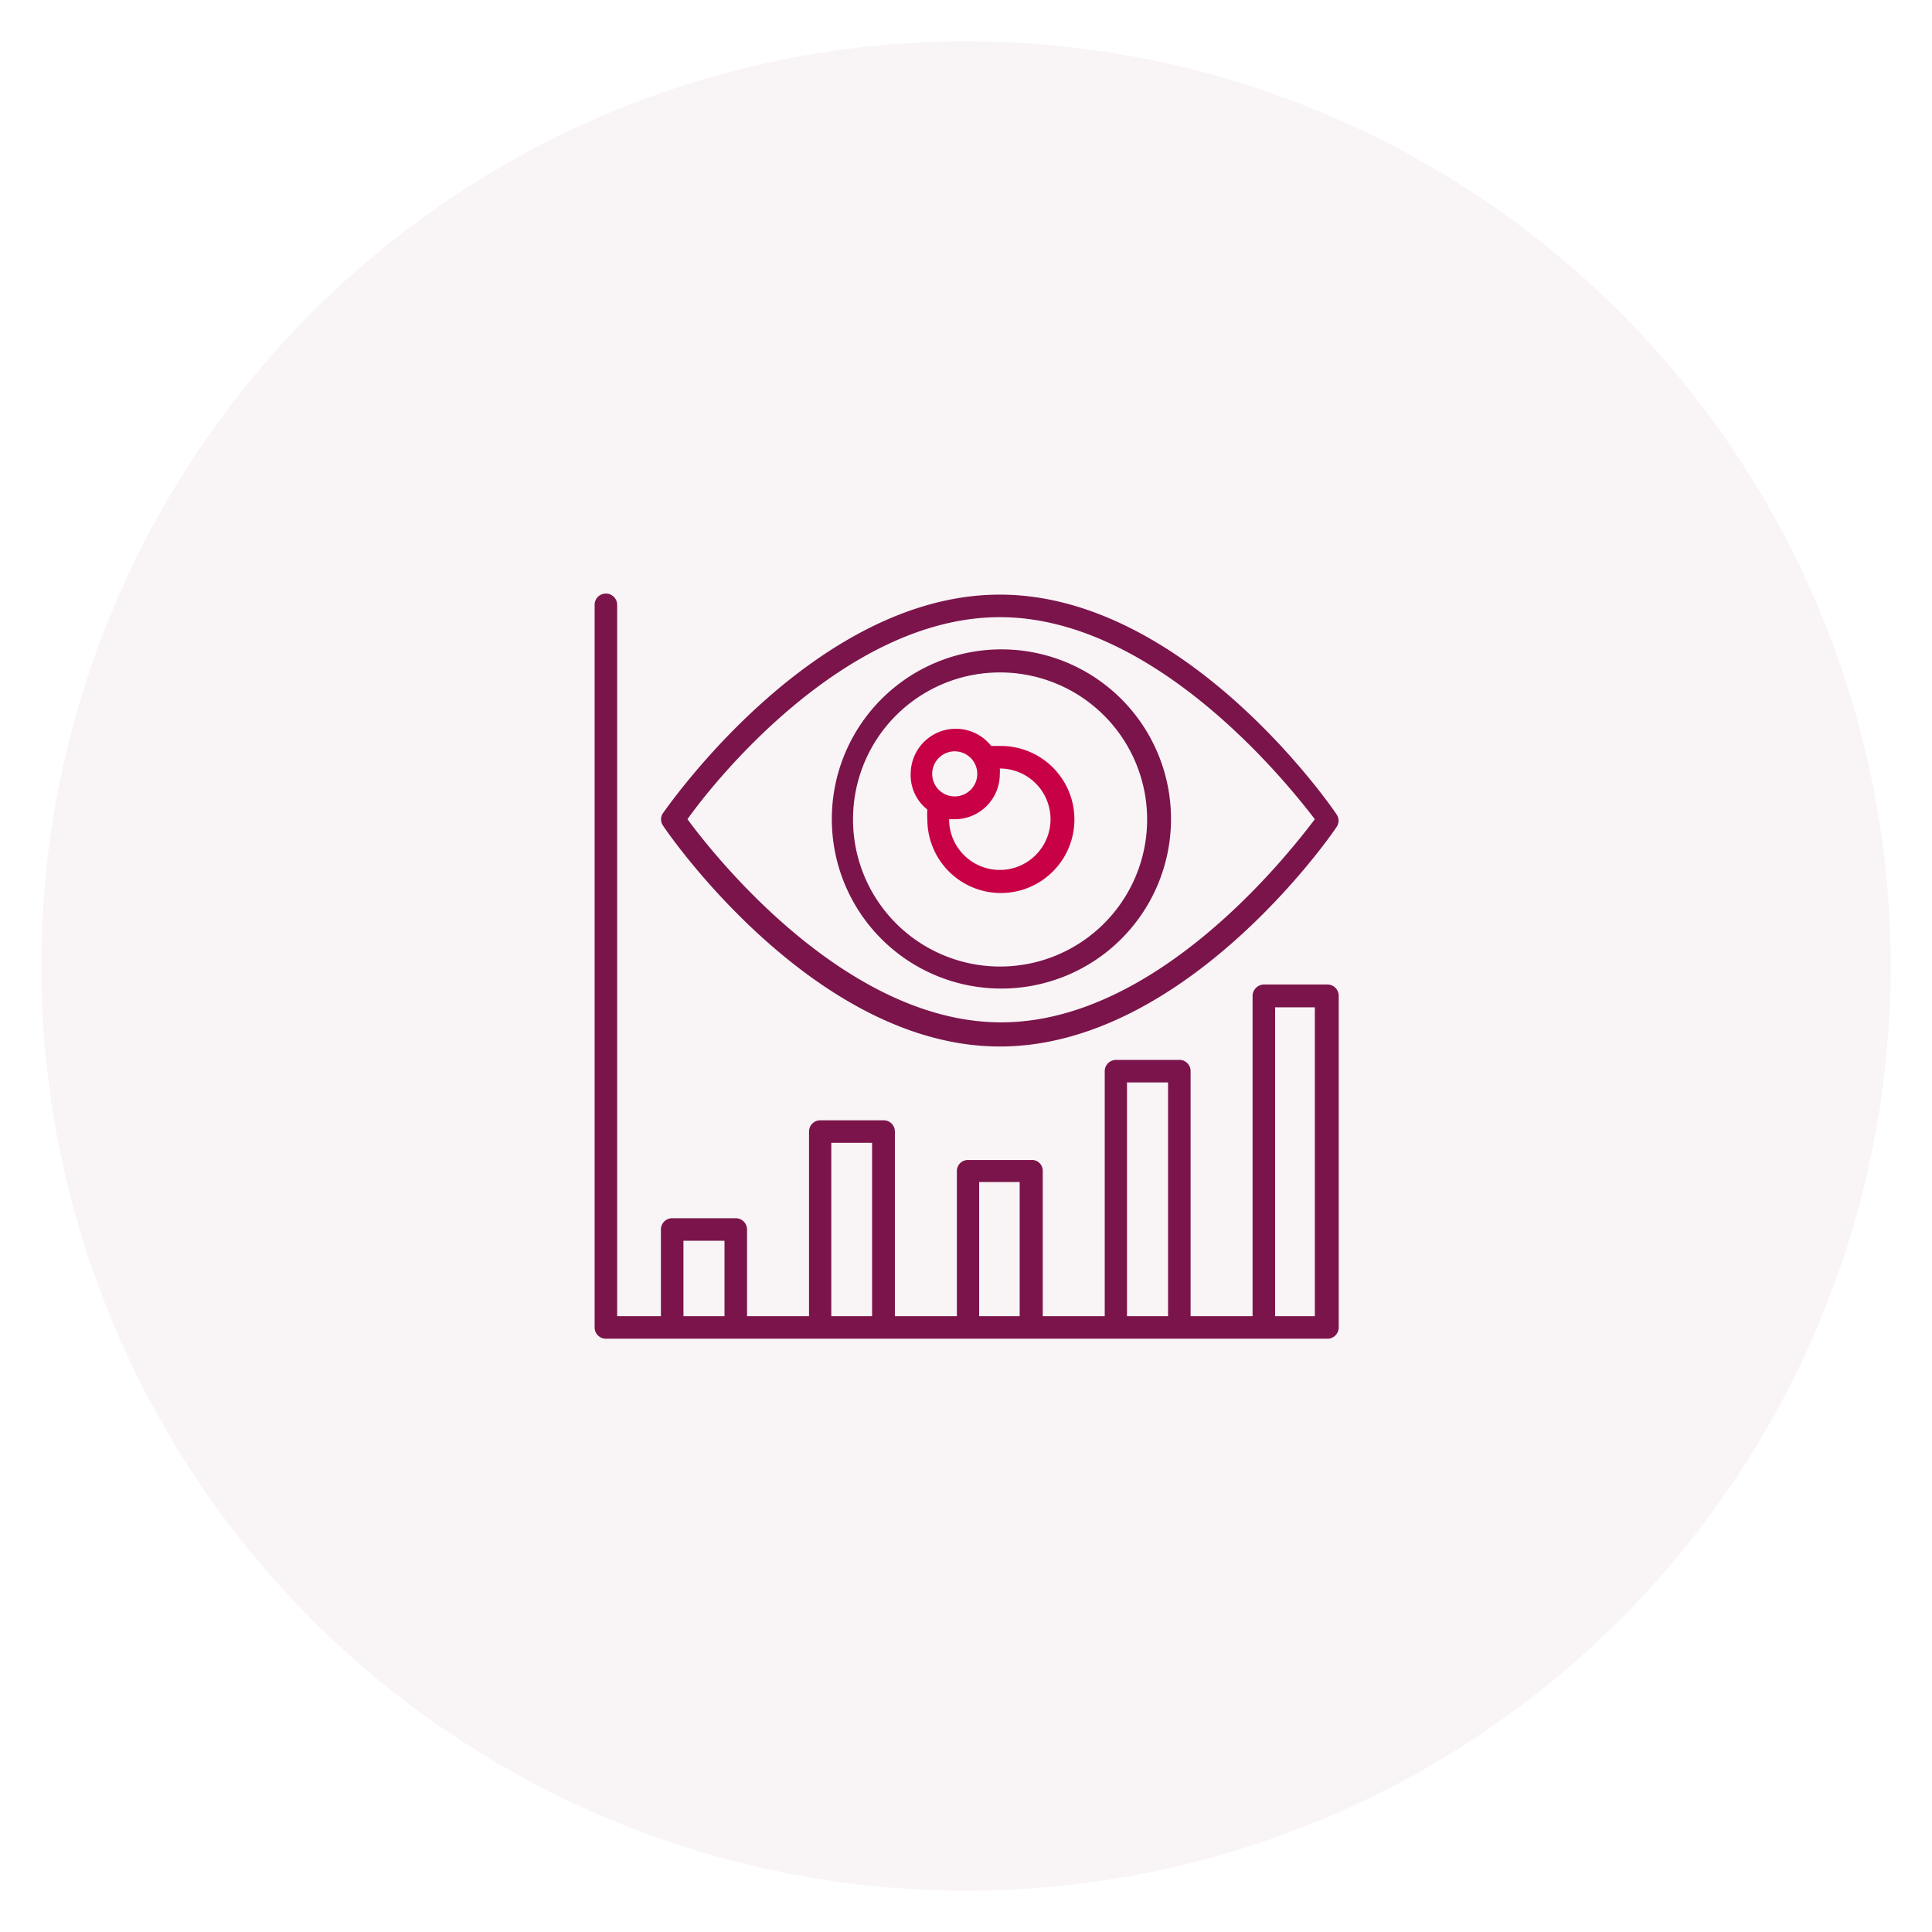
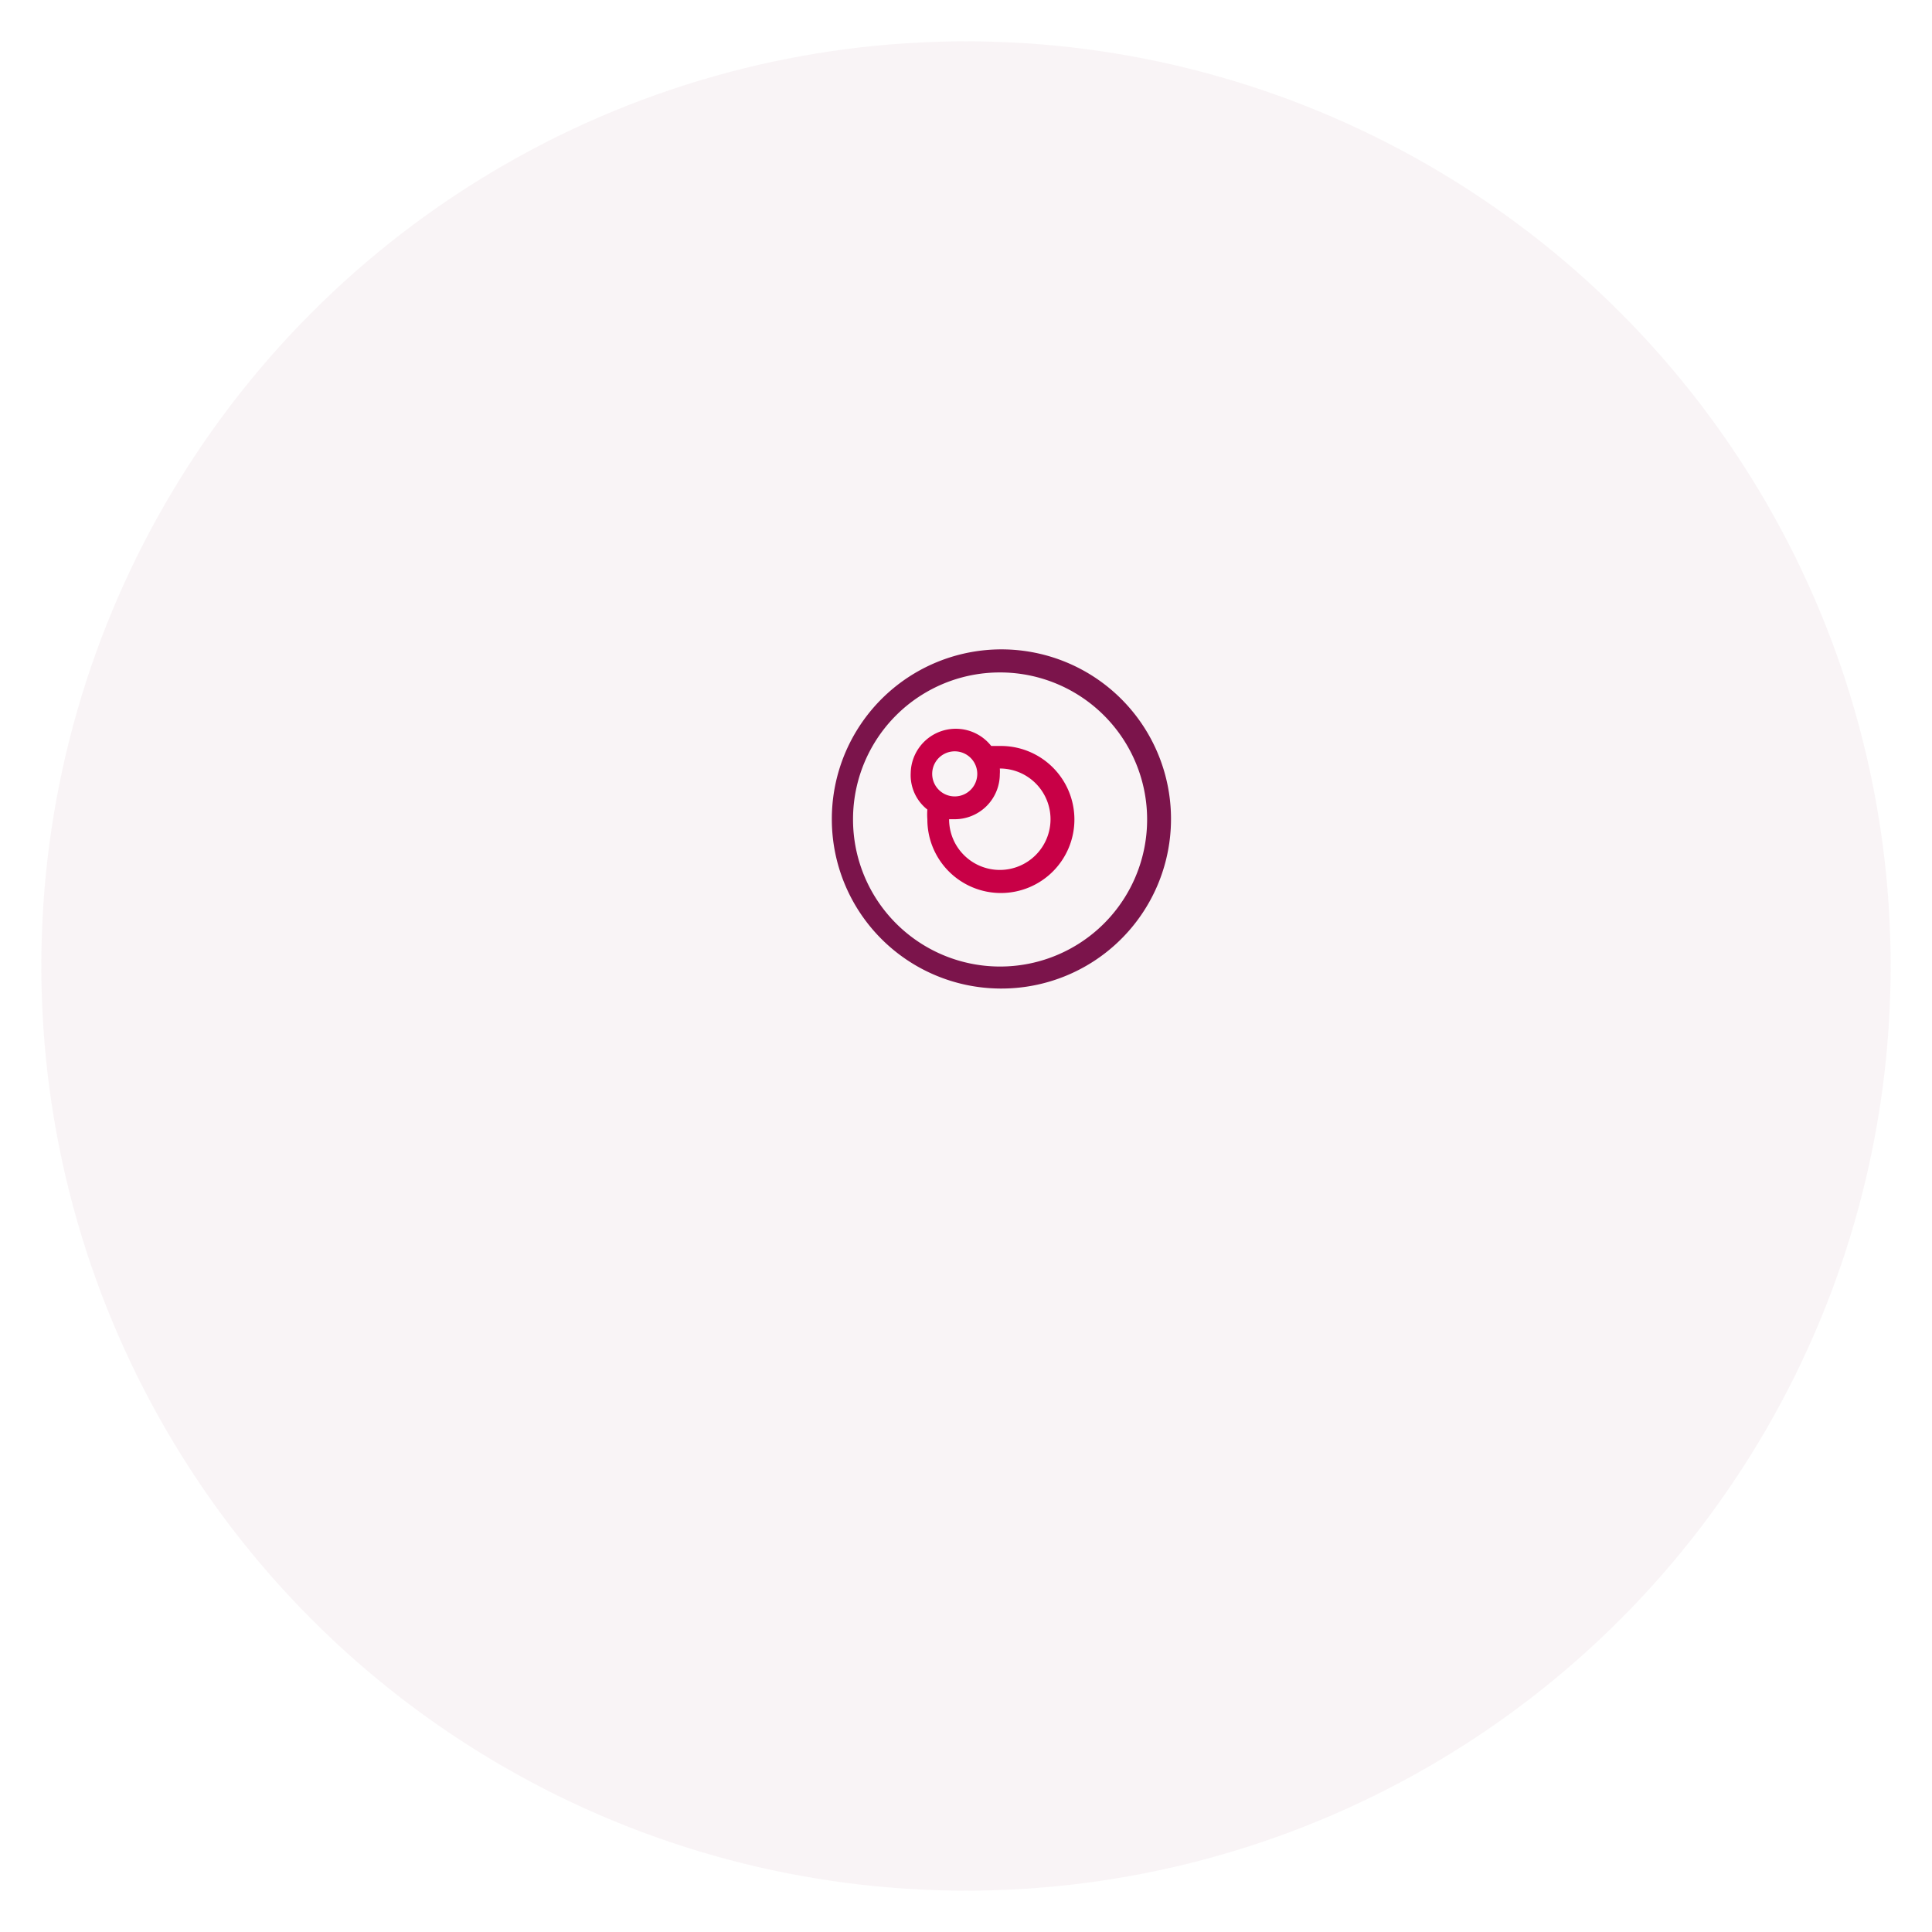
<svg xmlns="http://www.w3.org/2000/svg" id="Lag_1" data-name="Lag 1" viewBox="0 0 72 72">
  <defs>
    <style>.cls-1,.cls-2{fill:#7b144b;}.cls-1{opacity:0.05;}.cls-3{fill:#c80046;}</style>
  </defs>
  <circle class="cls-1" cx="36" cy="36" r="34.46" />
-   <path class="cls-2" d="M37.26,39c6.89,0,12.33-7.84,12.55-8.18a.41.41,0,0,0,0-.47c-.22-.34-5.66-8.19-12.55-8.19S24.93,30,24.71,30.3a.41.41,0,0,0,0,.47C24.93,31.11,30.38,39,37.26,39Zm0-16C43.05,23,48,29.22,49,30.53c-1,1.32-5.89,7.57-11.69,7.57s-10.72-6.25-11.69-7.57C26.54,29.22,31.46,23,37.26,23Z" />
  <path class="cls-2" d="M37.26,36.84A6.32,6.32,0,1,0,31,30.53,6.31,6.31,0,0,0,37.26,36.84Zm0-11.78a5.48,5.48,0,1,1-5.47,5.47A5.47,5.47,0,0,1,37.26,25.06Z" />
  <path class="cls-3" d="M34.56,30.17a2.28,2.28,0,0,0,0,.36,2.74,2.74,0,1,0,2.73-2.73l-.35,0a1.68,1.68,0,0,0-3,1A1.63,1.63,0,0,0,34.56,30.17Zm2.7-1.53a1.89,1.89,0,1,1-1.89,1.89v0l.21,0a1.68,1.68,0,0,0,1.68-1.68,1.36,1.36,0,0,0,0-.21ZM35.58,28a.84.84,0,0,1,0,1.68.84.84,0,1,1,0-1.68Z" />
-   <path class="cls-2" d="M49.47,36.69H47.11a.43.43,0,0,0-.43.43V49.05H44.37V39.92A.42.42,0,0,0,44,39.5H41.59a.42.42,0,0,0-.42.42v9.13H38.86V43.64a.4.4,0,0,0-.42-.41H36.08a.41.41,0,0,0-.42.41v5.41H33.35V42.17a.42.42,0,0,0-.42-.42H30.57a.42.42,0,0,0-.42.42v6.88H27.84V45.82a.42.42,0,0,0-.42-.42H25.06a.42.42,0,0,0-.43.42v3.23H23V22.54a.42.42,0,1,0-.84,0V49.47a.42.42,0,0,0,.42.42H49.47a.42.42,0,0,0,.42-.42V37.12A.42.42,0,0,0,49.47,36.69Zm-24,12.36V46.24H27v2.81Zm5.51,0V42.59h1.52v6.46Zm5.51,0v-5H38v5Zm5.51,0V40.34h1.53v8.71Zm5.52,0V37.54H49V49.05Z" />
</svg>